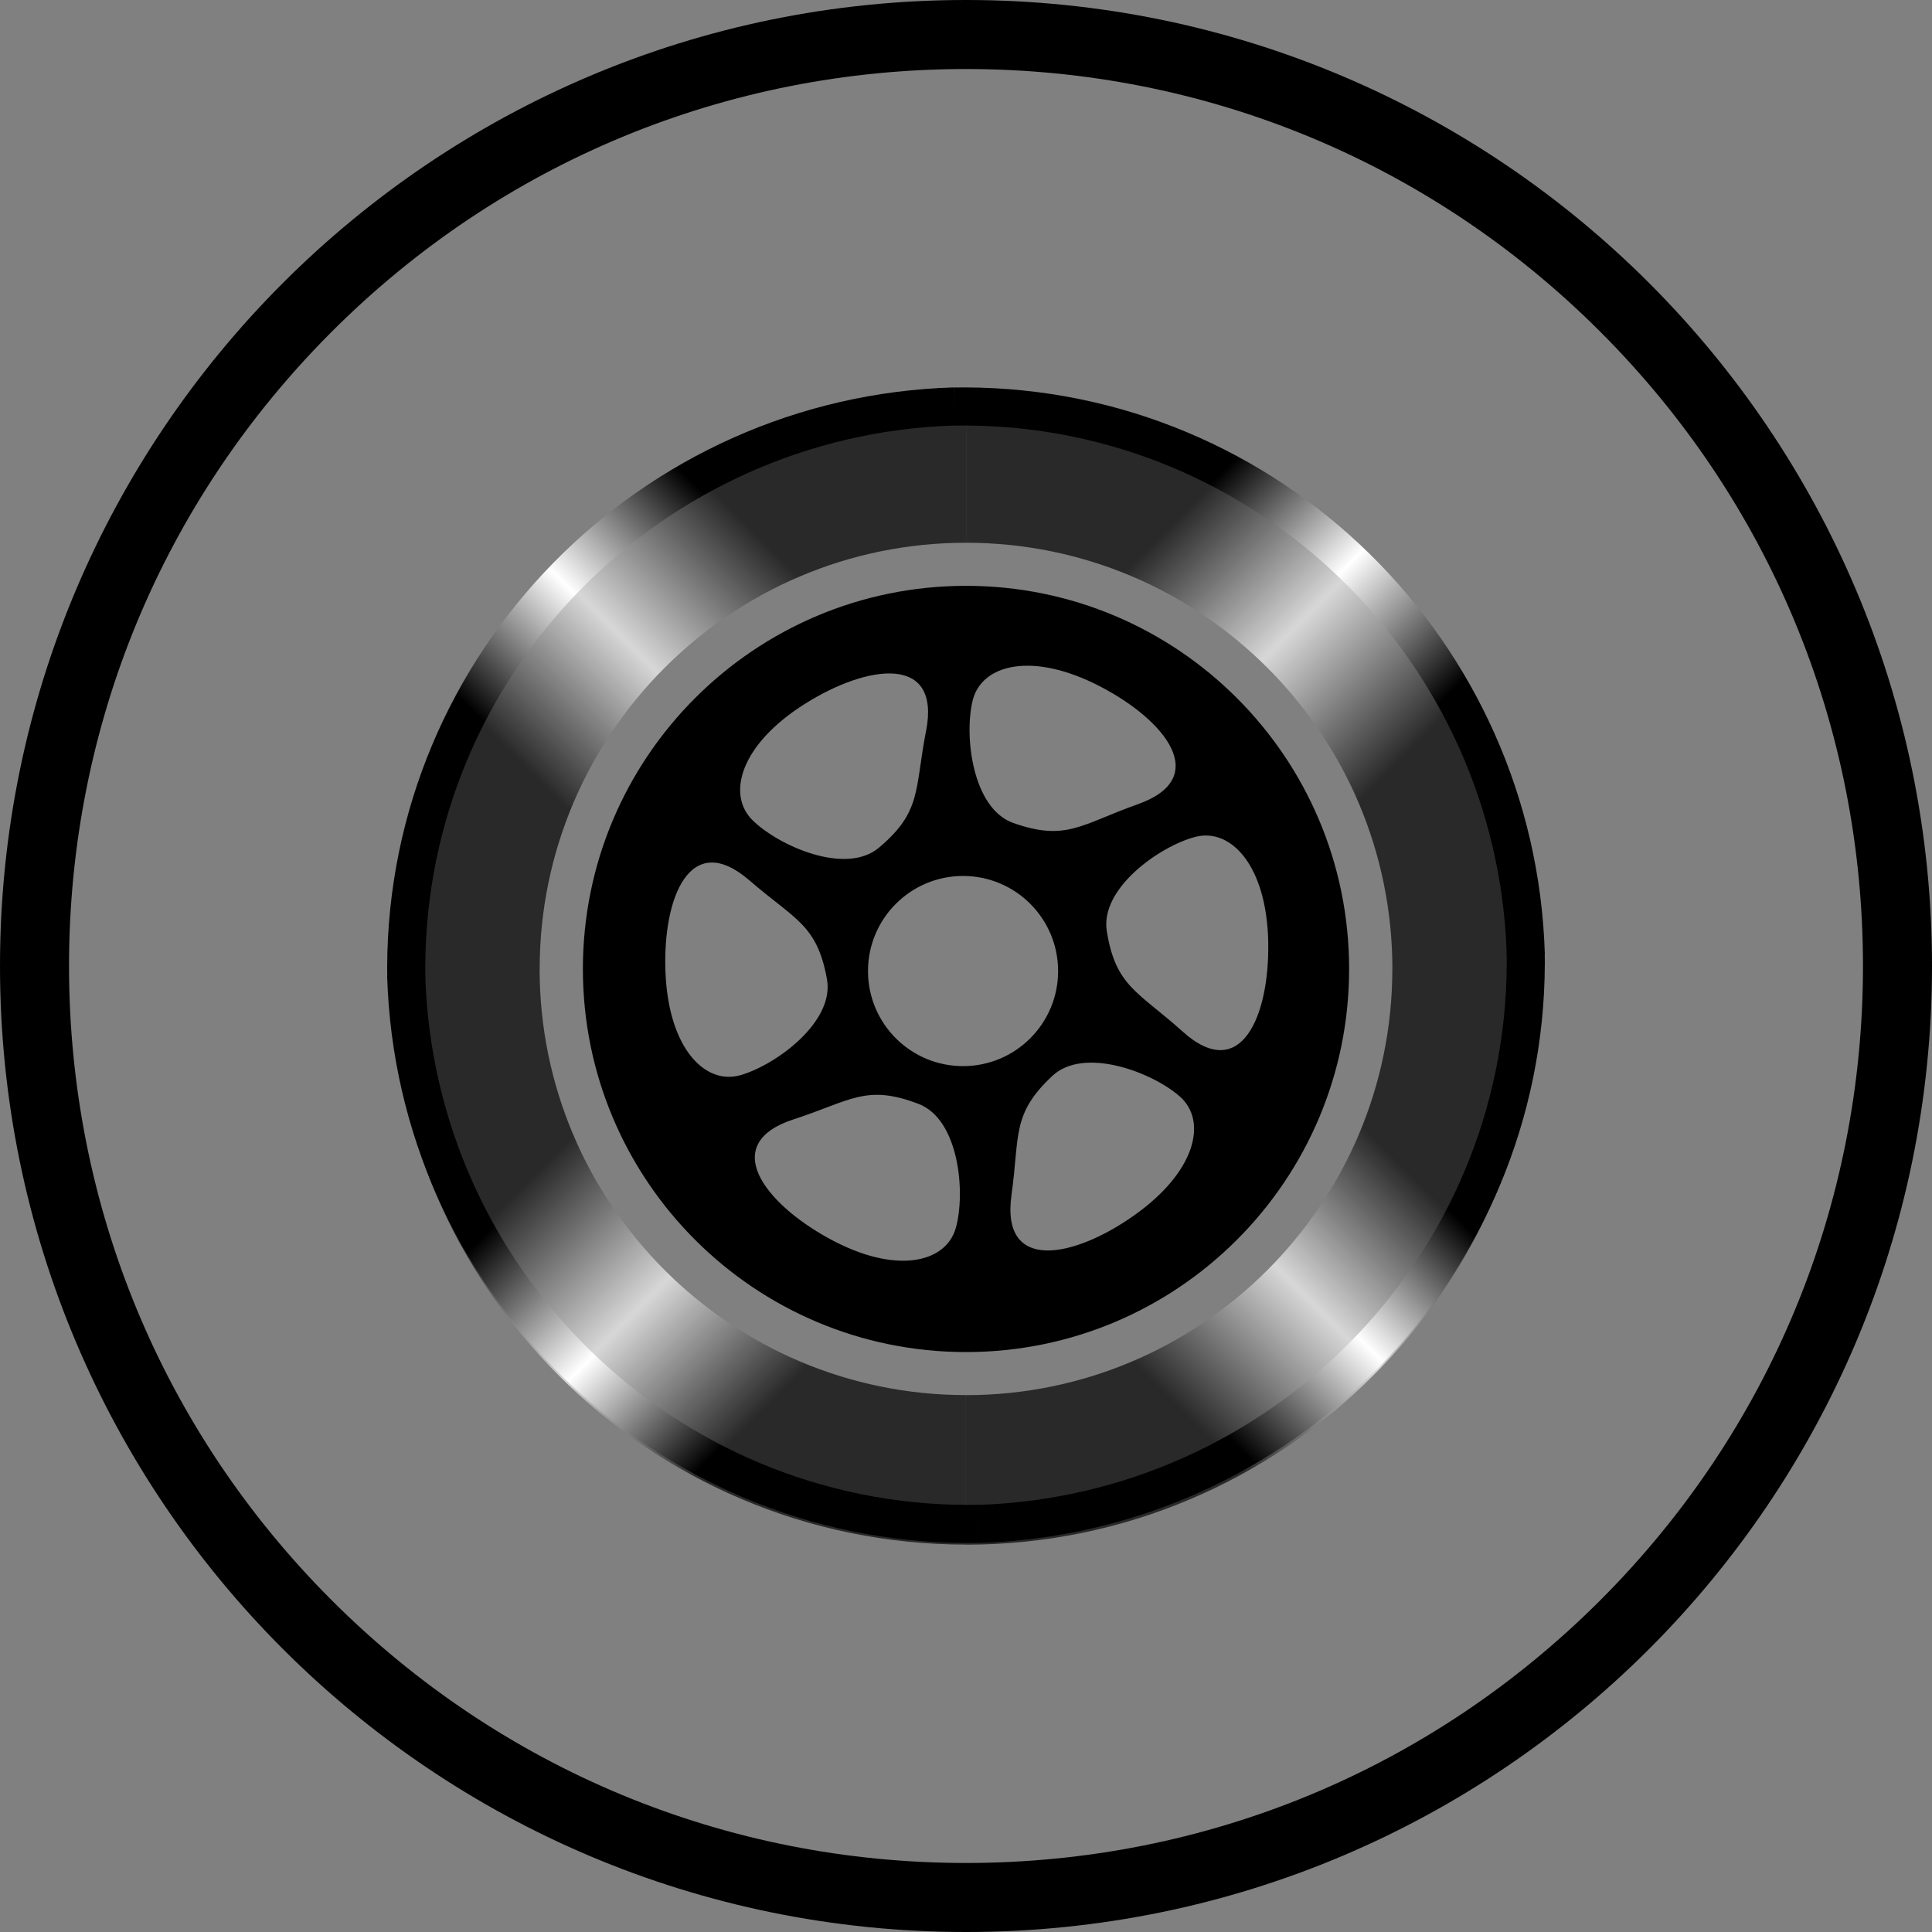
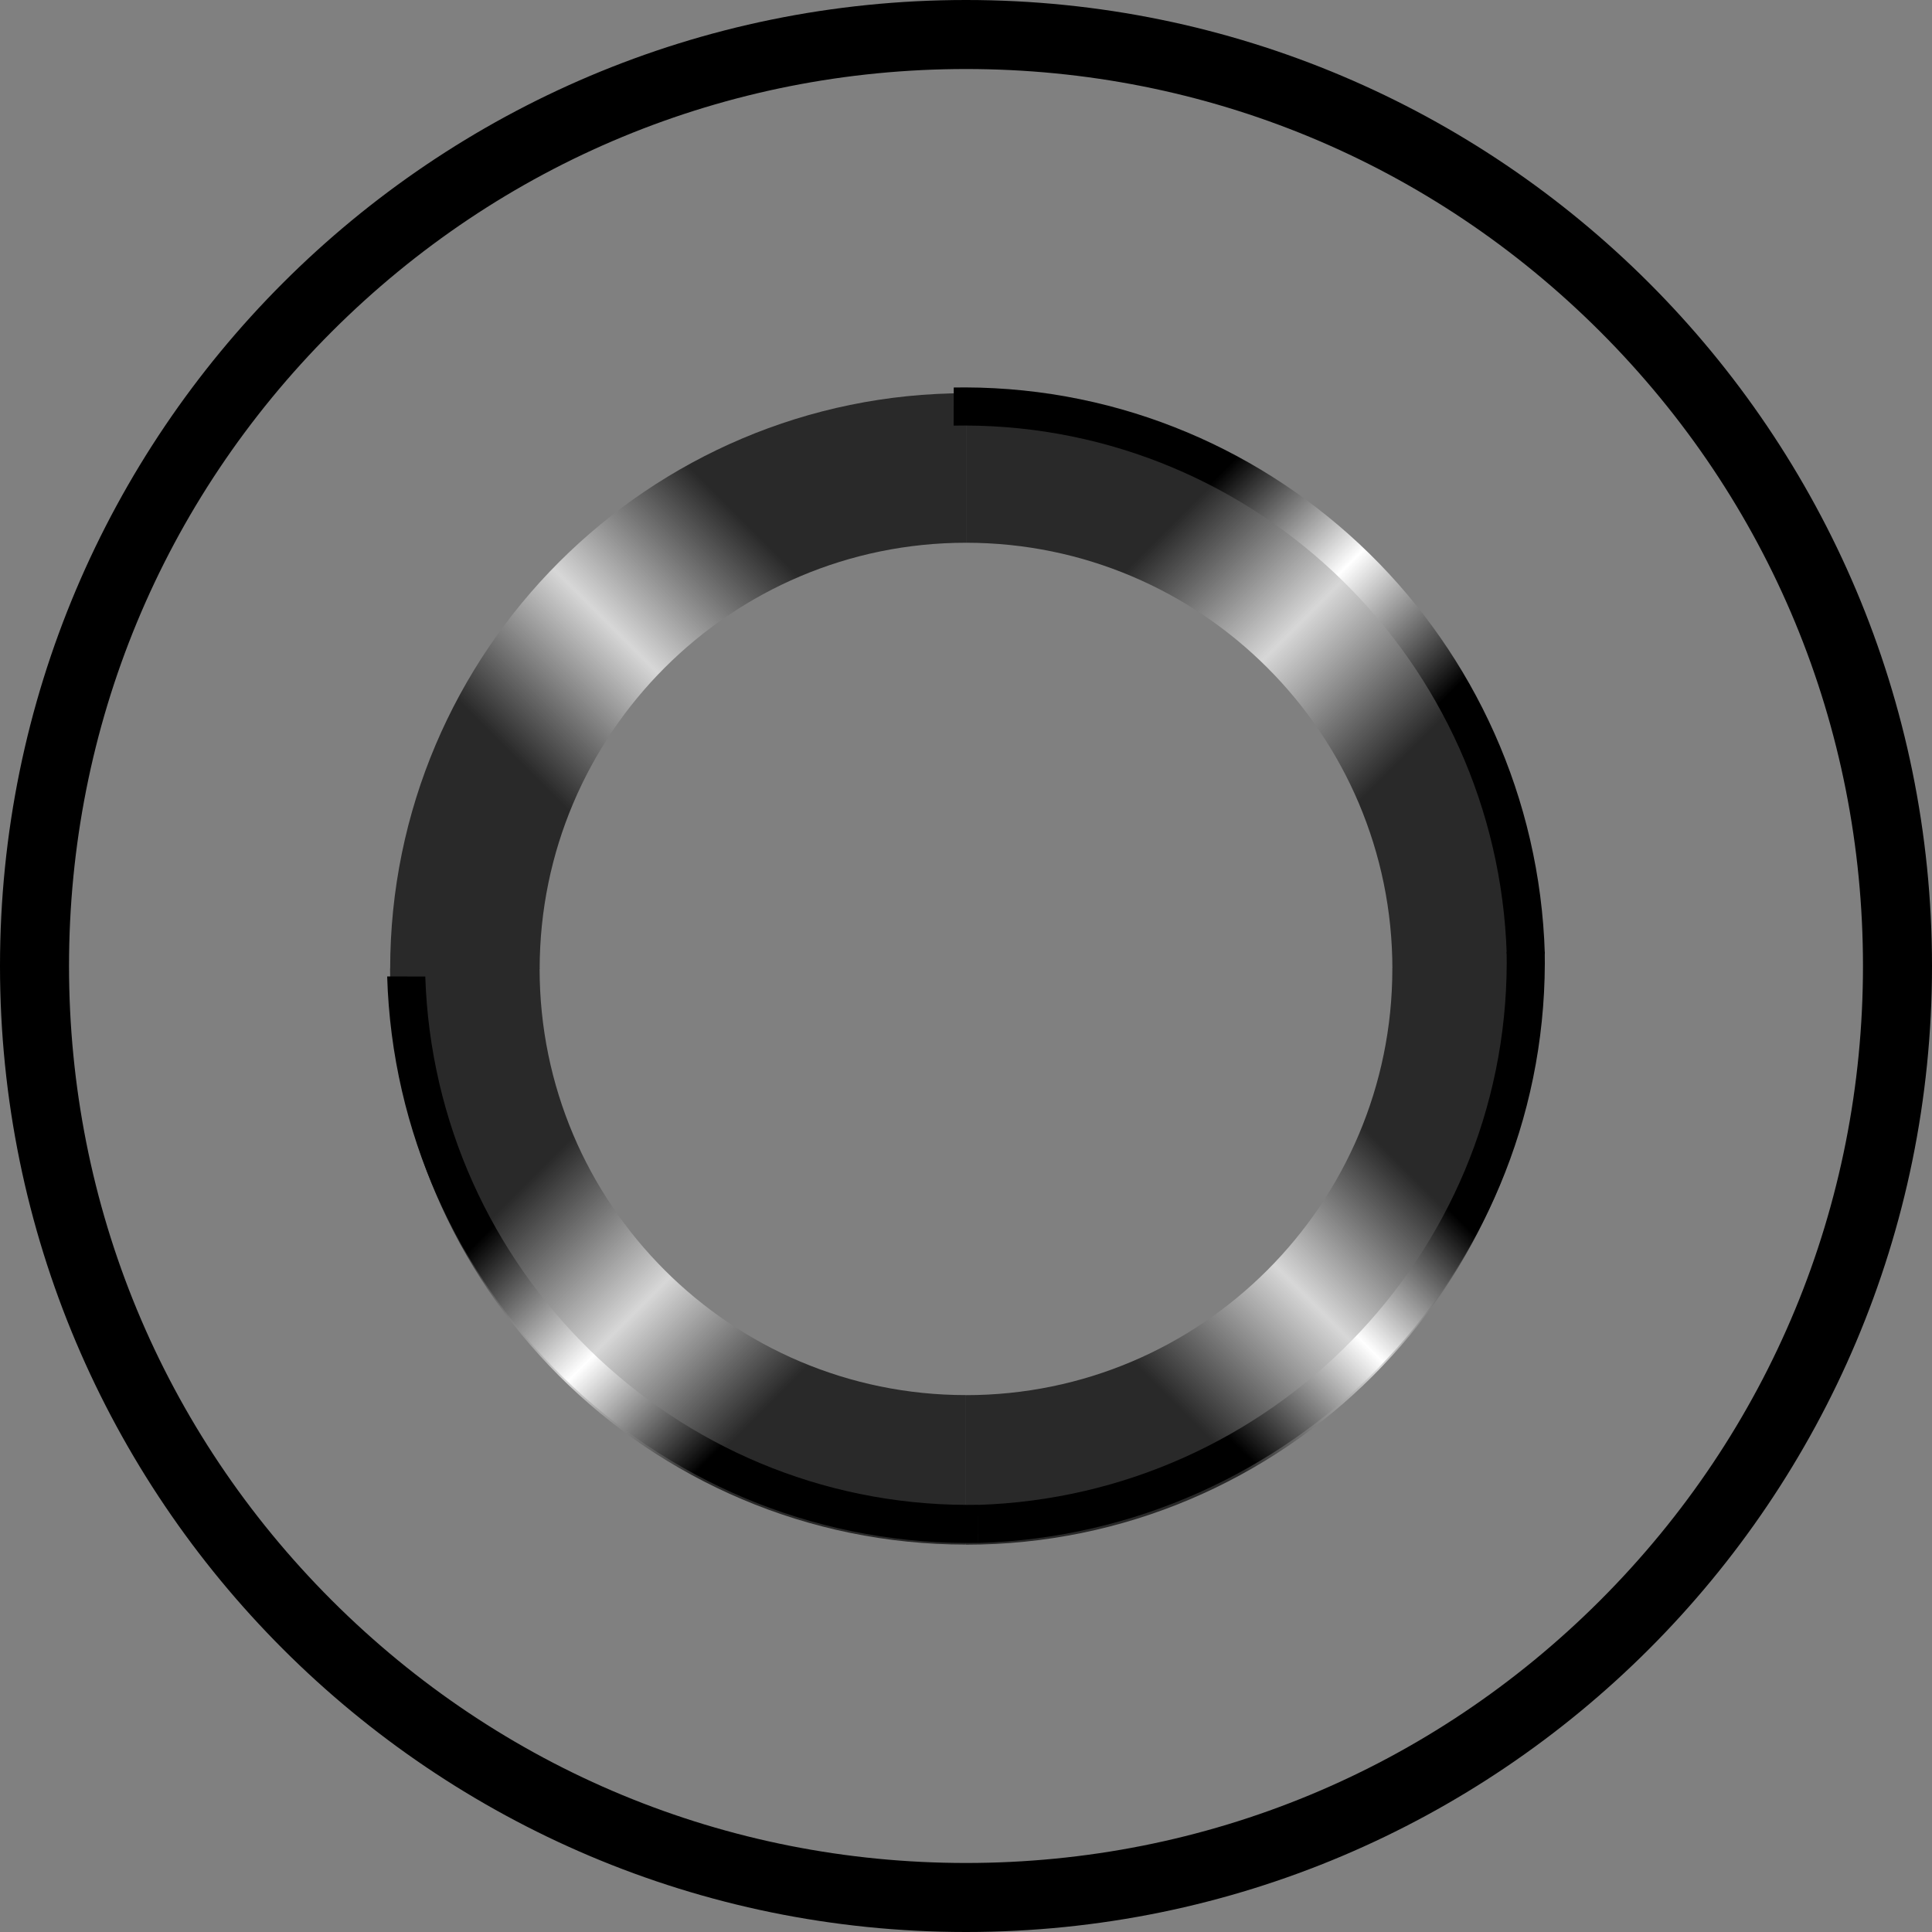
<svg xmlns="http://www.w3.org/2000/svg" viewBox="0 0 400 400" version="1.1" id="TITLES">
  <rect x="0" y="0" width="400" height="400" fill="#808080" stroke="none" />
  <defs>
    <style>
      .st0 {
        fill: url(#linear-gradient2);
      }

      .st1 {
        fill: url(#linear-gradient1);
      }

      .st2 {
        fill: url(#linear-gradient3);
      }

      .st3 {
        fill: url(#linear-gradient6);
      }

      .st4 {
        fill: url(#linear-gradient7);
      }

      .st5 {
        fill: url(#linear-gradient5);
      }

      .st6 {
        fill: url(#linear-gradient4);
      }

      .st7 {
        fill: url(#linear-gradient);
      }

      .st8 {
        opacity: .68;
      }
    </style>
    <linearGradient gradientUnits="userSpaceOnUse" gradientTransform="translate(0 399.89) scale(1 -1)" y2="206.02" x2="321.64" y1="323.41" x1="204.23" id="linear-gradient">
      <stop stop-color="#000" offset=".3" />
      <stop stop-color="#fff" offset=".5" />
      <stop stop-color="#000" offset=".71" />
    </linearGradient>
    <linearGradient gradientUnits="userSpaceOnUse" gradientTransform="translate(5729.32 1302.89) rotate(-90) scale(1 -1)" y2="5536.09" x2="1223.88" y1="5653.48" x1="1106.48" id="linear-gradient1">
      <stop stop-color="#000" offset=".3" />
      <stop stop-color="#fff" offset=".5" />
      <stop stop-color="#000" offset=".71" />
    </linearGradient>
    <linearGradient gradientUnits="userSpaceOnUse" gradientTransform="translate(6695.12 -4321.36) rotate(-180) scale(1 -1)" y2="4528.7" x2="6616.76" y1="4646.09" x1="6499.36" id="linear-gradient2">
      <stop stop-color="#000" offset=".3" />
      <stop stop-color="#fff" offset=".5" />
      <stop stop-color="#000" offset=".71" />
    </linearGradient>
    <linearGradient gradientUnits="userSpaceOnUse" gradientTransform="translate(965.79 -5224.35) rotate(90) scale(1 -1)" y2="-759.03" x2="5546.56" y1="-641.62" x1="5429.16" id="linear-gradient3">
      <stop stop-color="#000" offset=".3" />
      <stop stop-color="#fff" offset=".5" />
      <stop stop-color="#000" offset=".71" />
    </linearGradient>
    <linearGradient gradientUnits="userSpaceOnUse" gradientTransform="translate(60.37 586.65) rotate(.17) scale(1 -1)" y2="511.4" x2="123.16" y1="397.51" x1="10.25" id="linear-gradient4">
      <stop stop-color="#000" offset=".3" />
      <stop stop-color="#fff" offset=".5" />
      <stop stop-color="#000" offset=".71" />
    </linearGradient>
    <linearGradient gradientUnits="userSpaceOnUse" gradientTransform="translate(-3196.98 3120.32) rotate(90.17) scale(1 -1)" y2="3512.69" x2="-2945.68" y1="3398.8" x1="-3058.57" id="linear-gradient5">
      <stop stop-color="#000" offset=".3" />
      <stop stop-color="#fff" offset=".5" />
      <stop stop-color="#000" offset=".71" />
    </linearGradient>
    <linearGradient gradientUnits="userSpaceOnUse" gradientTransform="translate(-5809.07 -.25) rotate(-179.83) scale(1 -1)" y2="306.42" x2="-6024.95" y1="192.53" x1="-6137.84" id="linear-gradient6">
      <stop stop-color="#000" offset=".3" />
      <stop stop-color="#fff" offset=".5" />
      <stop stop-color="#000" offset=".71" />
    </linearGradient>
    <linearGradient gradientUnits="userSpaceOnUse" gradientTransform="translate(-2551.71 -2533.92) rotate(-89.83) scale(1 -1)" y2="-2635.42" x2="-2740.69" y1="-2749.31" x1="-2853.58" id="linear-gradient7">
      <stop stop-color="#000" offset=".3" />
      <stop stop-color="#fff" offset=".5" />
      <stop stop-color="#000" offset=".71" />
    </linearGradient>
  </defs>
  <g>
-     <path d="M262.57,195.12c.29,15.17-5.63,29.33-17.71,18.46-9.27-8.33-13.87-9.32-15.71-20.8-1.43-8.89,11.04-17.64,18.36-19.52,7.33-1.88,14.76,5.92,15.07,21.85M235.56,166.51c-11.75,4.18-14.81,7.74-25.76,3.88-8.49-2.98-10.25-18.11-8.4-25.44,1.85-7.35,12.24-10.17,26.39-2.82,13.48,6.99,23.1,18.95,7.77,24.38M219.07,201.05c0,10.87-8.81,19.68-19.68,19.68s-19.68-8.81-19.68-19.68,8.81-19.69,19.68-19.69,19.68,8.81,19.68,19.69M191.73,151.32c-2.38,12.25-.86,16.68-9.74,24.17-6.88,5.81-20.8-.36-26.19-5.68s-2.54-15.7,10.98-24.17c12.86-8.06,28.05-10.27,24.96,5.68M155.15,182.26c9.42,8.18,14.02,9.08,16.07,20.51,1.58,8.87-10.73,17.83-18.01,19.86-7.29,2.01-14.87-5.65-15.44-21.58-.56-15.17,5.11-29.43,17.39-18.77M164.31,231.75c11.86-3.87,15.01-7.35,25.86-3.2,8.42,3.2,9.76,18.37,7.73,25.65-2.02,7.3-12.5,9.83-26.44,2.12-13.29-7.33-22.6-19.55-7.14-24.58M209.42,247.4c1.73-12.36-.02-16.71,8.45-24.64,6.57-6.17,20.8-.73,26.45,4.3s3.36,15.55-9.69,24.7c-12.42,8.73-27.46,11.74-25.21-4.36M279.32,200.61c0-43.81-35.52-79.32-79.32-79.32s-79.32,35.52-79.32,79.32,35.52,79.32,79.32,79.32,79.32-35.52,79.32-79.32" />
    <g class="st8">
      <path d="M319.23,200.64h-30.95c0-48.68-39.6-88.27-88.27-88.27v-30.95c65.74,0,119.23,53.49,119.23,119.23Z" class="st7" />
      <path d="M200,81.42v30.95c-48.68,0-88.27,39.6-88.27,88.27h-30.95c0-65.74,53.49-119.23,119.23-119.23Z" class="st1" />
-       <path d="M80.77,200.57h30.95c0,48.68,39.6,88.27,88.27,88.27v30.95c-65.74,0-119.23-53.49-119.23-119.23h0Z" class="st0" />
+       <path d="M80.77,200.57h30.95c0,48.68,39.6,88.27,88.27,88.27v30.95c-65.74,0-119.23-53.49-119.23-119.23Z" class="st0" />
      <path d="M200,319.8v-30.95c48.68,0,88.27-39.6,88.27-88.27h30.95c0,65.74-53.49,119.23-119.23,119.23Z" class="st2" />
    </g>
    <g>
-       <path d="M88.07,202.61c-.01-.8-.02-1.6-.02-2.39.18-60.69,48.88-110.15,109.39-112.12l.02-7.89c-64.86,1.95-117.11,54.95-117.3,119.99,0,.8,0,1.6.02,2.39,0,0,7.88.02,7.88.02Z" class="st6" />
      <path d="M197.44,88.12c.8-.01,1.6-.02,2.39-.02,60.69.18,110.15,48.88,112.12,109.39l7.89.02c-1.95-64.86-54.95-117.11-119.99-117.3-.8,0-1.6,0-2.39.02,0,0-.02,7.88-.02,7.88Z" class="st5" />
      <path d="M311.93,197.06c.01.8.02,1.6.02,2.39-.18,60.69-48.88,110.15-109.39,112.12l-.02,7.89c64.86-1.95,117.11-54.95,117.3-119.99,0-.8,0-1.6-.02-2.39l-7.88-.02Z" class="st3" />
      <path d="M202.56,311.55c-.8.01-1.6.02-2.39.02-60.69-.18-110.15-48.88-112.12-109.39l-7.89-.02c1.95,64.86,54.95,117.11,119.99,117.3.8,0,1.6,0,2.39-.02l.02-7.88Z" class="st4" />
    </g>
  </g>
  <path d="M200,14.29c49.61,0,96.24,19.32,131.32,54.39,35.07,35.07,54.39,81.71,54.39,131.32s-19.32,96.24-54.39,131.32c-35.07,35.07-81.71,54.39-131.32,54.39s-96.24-19.32-131.32-54.39c-35.07-35.07-54.39-81.71-54.39-131.32s19.32-96.24,54.39-131.32C103.75,33.61,150.39,14.29,200,14.29M200,0C89.55,0,0,89.55,0,200s89.55,200,200,200,200-89.55,200-200S310.45,0,200,0h0Z" />
</svg>